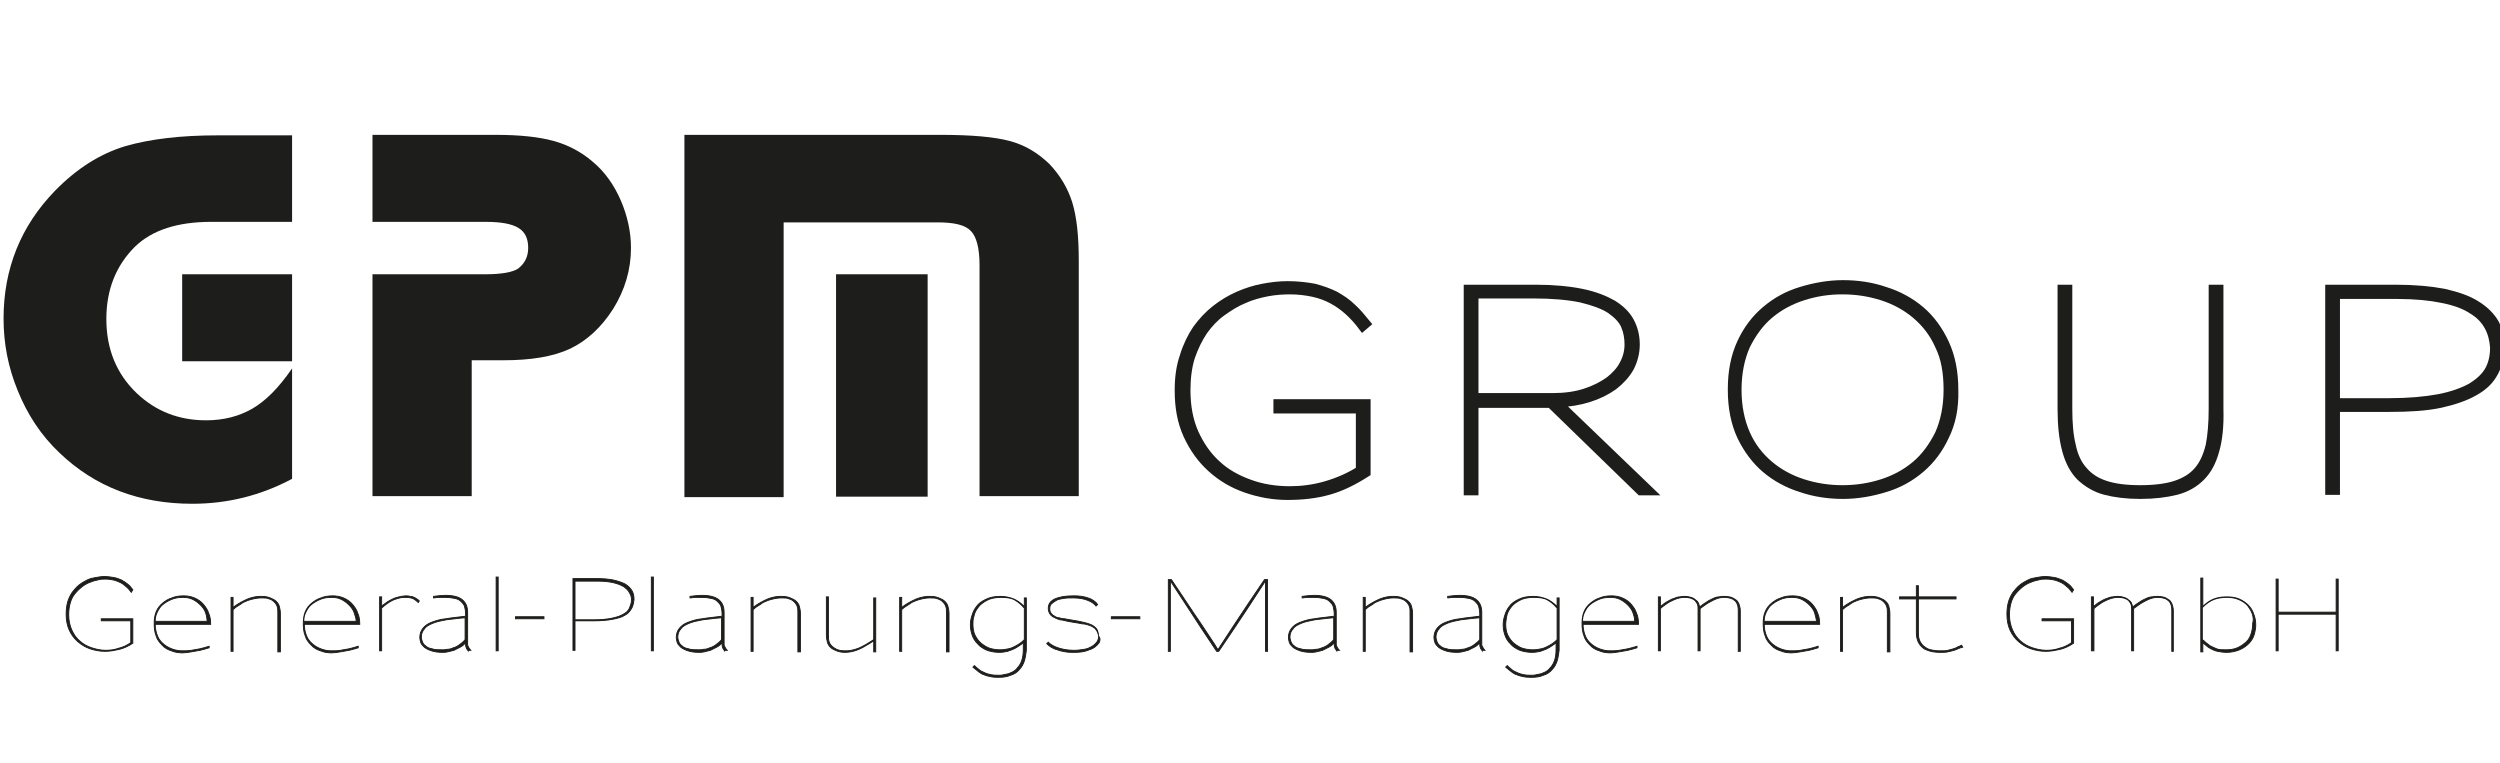
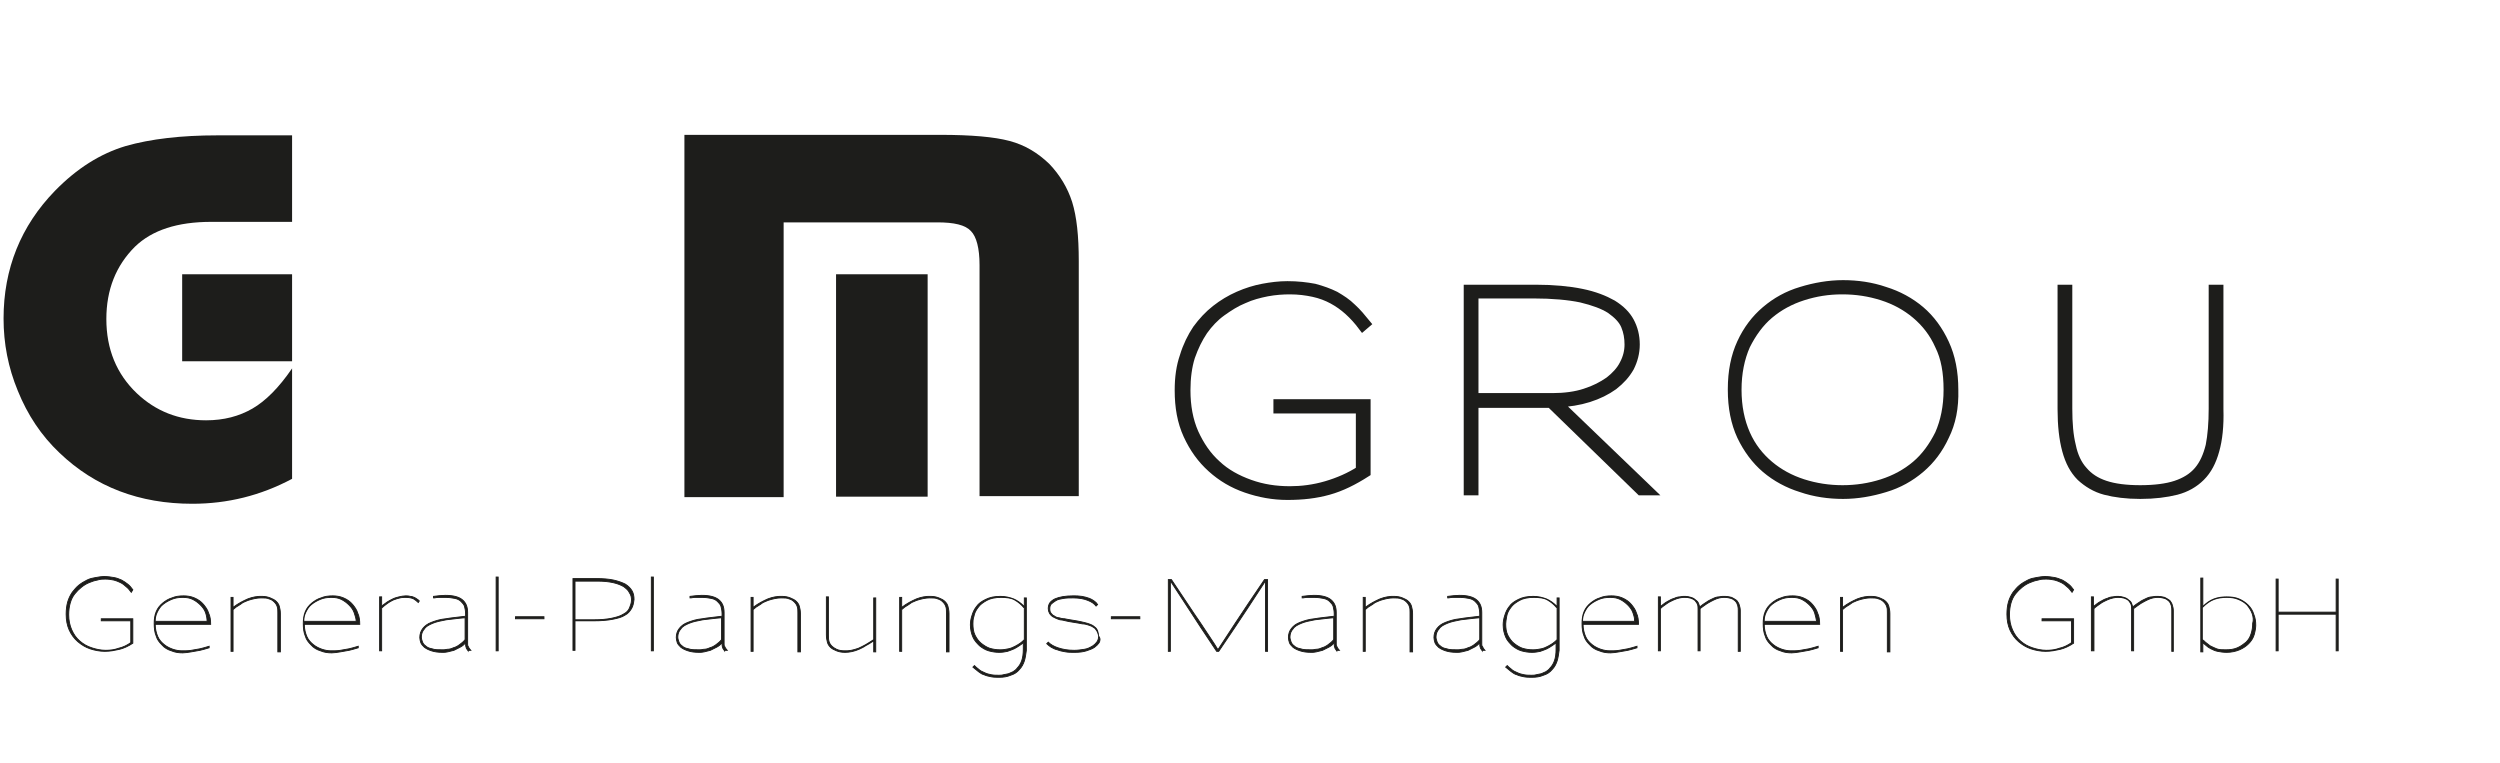
<svg xmlns="http://www.w3.org/2000/svg" version="1.1" id="Ebene_1" x="0px" y="0px" viewBox="0 0 491.3 150" enable-background="new 0 0 491.3 150" xml:space="preserve">
  <g>
    <path fill="#1D1D1B" d="M57.4,26.5v17.1H41.5c-6.6,0-11.6,1.6-15,4.9c-3.7,3.7-5.6,8.4-5.6,14.2c0,5.9,2,10.8,6,14.6   c3.7,3.5,8.2,5.3,13.6,5.3c3.5,0,6.5-0.8,9.1-2.3c2.6-1.5,5.2-4.1,7.8-7.9v21.7C51.2,97.4,44.7,99,37.8,99   c-10.4,0-19.1-3.3-26.1-10c-3.6-3.4-6.3-7.5-8.2-12.2c-1.9-4.6-2.8-9.3-2.8-14.2c0-9.8,3.4-18.2,10.1-25.1   c4.3-4.4,8.9-7.3,13.9-8.8c4.9-1.4,10.9-2.1,18-2.1H57.4z M57.4,53.9V71H35.8V53.9H57.4z" />
-     <path fill="#1D1D1B" d="M73.2,26.5h24.2c4.7,0,8.5,0.4,11.4,1.2c2.9,0.8,5.5,2.2,7.7,4.1c2.4,2,4.2,4.6,5.5,7.6c1.3,3,2,6.2,2,9.3   c0,4.3-1.2,8.3-3.5,12c-2.3,3.6-5.1,6.2-8.4,7.8c-3.4,1.6-7.8,2.3-13.2,2.3h-6.2v26.7H73.2V53.9h22.1c3.3,0,5.4-0.4,6.5-1.1   c1.3-1,2-2.3,2-4.1c0-1.8-0.6-3.1-1.9-3.9c-1.3-0.8-3.4-1.2-6.4-1.2H73.2V26.5z" />
    <path fill="#1D1D1B" d="M134.5,26.5h50.3c6.1,0,10.6,0.4,13.6,1.2c3,0.8,5.5,2.3,7.8,4.5c2.1,2.2,3.6,4.7,4.5,7.5   c0.9,2.9,1.3,6.7,1.3,11.6v46.2h-19.5V52.1c0-3.3-0.6-5.6-1.7-6.7c-1.1-1.2-3.3-1.7-6.6-1.7H154v54h-19.5V26.5z M182.3,53.9v43.7   h-18V53.9H182.3z" />
  </g>
  <g>
    <path fill="none" stroke="#1D1D1B" stroke-width="1.698" stroke-miterlimit="10" d="M267.8,64.2c-0.9-1.2-1.8-2.2-2.8-3.1   c-1-0.9-2-1.6-3.1-2.2c-1.1-0.6-2.4-1.1-3.8-1.4c-1.4-0.3-2.9-0.5-4.6-0.5c-1.4,0-2.9,0.1-4.5,0.4c-1.5,0.3-3.1,0.7-4.6,1.4   c-1.5,0.6-2.9,1.5-4.3,2.5c-1.4,1-2.6,2.3-3.6,3.7c-1,1.5-1.8,3.1-2.5,5.1c-0.6,1.9-0.9,4.1-0.9,6.6c0,3.1,0.5,5.9,1.6,8.4   c1.1,2.4,2.5,4.5,4.4,6.2c1.8,1.7,4,2.9,6.5,3.8c2.5,0.9,5.1,1.3,7.9,1.3c2.3,0,4.7-0.3,7.1-1c2.4-0.7,4.7-1.7,6.7-3v-12h-16.2   v-1.1h17.4v13.6c-2.5,1.6-4.9,2.8-7.4,3.5c-2.5,0.7-5.1,1-8.1,1c-2.8,0-5.5-0.5-8.1-1.4c-2.6-0.9-4.8-2.2-6.8-4   c-2-1.8-3.5-3.9-4.7-6.5c-1.2-2.6-1.7-5.5-1.7-8.8c0-2.5,0.3-4.7,1-6.7c0.6-2,1.5-3.8,2.5-5.3c1.1-1.5,2.3-2.8,3.7-3.9   c1.4-1.1,2.9-2,4.5-2.7c1.6-0.7,3.2-1.2,4.8-1.5c1.6-0.3,3.2-0.5,4.8-0.5c2,0,3.7,0.2,5.3,0.5c1.5,0.4,2.9,0.9,4.1,1.5   c1.2,0.7,2.3,1.4,3.3,2.4c1,0.9,1.9,2,2.8,3.1L267.8,64.2z" />
    <path fill="none" stroke="#1D1D1B" stroke-width="1.698" stroke-miterlimit="10" d="M322.4,96.5l-17.7-17.2h-15v17.2h-1.2V56.8   h13.3c3.5,0,6.6,0.3,9,0.8c2.5,0.5,4.5,1.3,6.1,2.2c1.6,1,2.7,2.1,3.4,3.4c0.7,1.3,1.1,2.8,1.1,4.5c0,1.6-0.4,3.1-1.1,4.5   c-0.8,1.4-1.8,2.5-3.2,3.6c-1.4,1-3,1.8-4.9,2.4c-1.9,0.6-3.9,0.9-6,1l18,17.3H322.4z M319.4,64c-0.5-1.2-1.5-2.2-2.9-3.2   c-1.4-0.9-3.3-1.6-5.8-2.2c-2.4-0.5-5.6-0.8-9.4-0.8h-11.6v20.3h15.4c2.4,0,4.6-0.3,6.4-0.9c1.9-0.6,3.4-1.4,4.7-2.3   c1.3-1,2.3-2.1,2.9-3.3c0.7-1.3,1-2.6,1-3.9C320.1,66.4,319.9,65.2,319.4,64z" />
    <path fill="none" stroke="#1D1D1B" stroke-width="1.698" stroke-miterlimit="10" d="M382.2,85.7c-1.2,2.6-2.8,4.7-4.8,6.4   s-4.3,3-7,3.8c-2.6,0.8-5.4,1.3-8.2,1.3c-2.8,0-5.6-0.4-8.2-1.3c-2.6-0.8-5-2.1-7-3.8c-2-1.7-3.6-3.9-4.8-6.4   c-1.2-2.6-1.8-5.6-1.8-9.1v-0.1c0-3.5,0.6-6.5,1.8-9.1c1.2-2.6,2.8-4.7,4.8-6.4c2-1.7,4.3-3,7-3.8c2.6-0.8,5.4-1.3,8.2-1.3   c2.8,0,5.6,0.4,8.2,1.3c2.6,0.8,5,2.1,7,3.8c2,1.7,3.6,3.9,4.8,6.5c1.2,2.6,1.8,5.6,1.8,9.1C384.1,80.1,383.5,83.1,382.2,85.7z    M381.1,67.9c-1.1-2.5-2.7-4.5-4.6-6.1c-1.9-1.6-4.1-2.8-6.6-3.6s-5.1-1.2-7.8-1.2h-0.1c-2.7,0-5.2,0.4-7.7,1.2s-4.7,2-6.6,3.6   c-1.9,1.6-3.4,3.7-4.6,6.1c-1.1,2.5-1.7,5.4-1.7,8.7c0,3.3,0.6,6.2,1.7,8.7c1.1,2.5,2.7,4.5,4.6,6.1c1.9,1.6,4.1,2.8,6.6,3.6   s5.1,1.2,7.8,1.2c2.7,0,5.3-0.4,7.8-1.2s4.7-2,6.6-3.6c1.9-1.6,3.4-3.7,4.6-6.1c1.1-2.5,1.7-5.4,1.7-8.7   C382.8,73.2,382.3,70.3,381.1,67.9z" />
    <path fill="none" stroke="#1D1D1B" stroke-width="1.698" stroke-miterlimit="10" d="M435.3,88.5c-0.6,2.2-1.5,3.9-2.8,5.2   c-1.3,1.3-2.9,2.2-4.8,2.7c-2,0.5-4.3,0.8-7.1,0.8c-2.7,0-5-0.3-6.9-0.8c-1.9-0.5-3.5-1.5-4.8-2.7c-1.3-1.3-2.2-3-2.8-5.2   c-0.6-2.2-0.9-4.9-0.9-8.1V56.8h1.2v23.5c0,2.9,0.2,5.3,0.7,7.3c0.4,2,1.2,3.7,2.3,4.9c1.1,1.3,2.5,2.2,4.3,2.8   c1.8,0.6,4.1,0.9,6.9,0.9c2.8,0,5.2-0.3,7-0.9c1.8-0.6,3.3-1.5,4.4-2.8c1.1-1.3,1.8-2.9,2.3-4.9c0.4-2,0.6-4.5,0.6-7.3V56.8h1.2   v23.6C436.2,83.7,435.9,86.4,435.3,88.5z" />
-     <path fill="none" stroke="#1D1D1B" stroke-width="1.698" stroke-miterlimit="10" d="M490.1,73.2c-0.8,1.5-2,2.7-3.8,3.7   c-1.7,1-4,1.8-6.7,2.4c-2.8,0.6-6.1,0.8-10.1,0.8H459v16.3h-1.2V56.8h12.9c3.8,0,7,0.3,9.6,0.8c2.6,0.6,4.7,1.3,6.4,2.4   c1.6,1,2.8,2.2,3.6,3.6c0.7,1.4,1.1,3,1.1,4.7C491.3,70.1,490.9,71.7,490.1,73.2z M489.1,64.2c-0.7-1.3-1.7-2.4-3.2-3.3   c-1.5-1-3.4-1.7-5.9-2.2c-2.4-0.5-5.4-0.8-9-0.8H459v21.2h10.5c3.9,0,7.1-0.3,9.8-0.8c2.6-0.5,4.8-1.3,6.4-2.2   c1.6-1,2.8-2.1,3.5-3.4c0.7-1.3,1-2.8,1-4.4C490.1,66.9,489.8,65.5,489.1,64.2z" />
  </g>
  <g>
    <path fill="#1D1D1B" stroke="#1D1D1B" stroke-width="0.181" stroke-miterlimit="10" d="M25.8,116.4c-0.3-0.4-0.6-0.8-1-1.1   c-0.3-0.3-0.7-0.6-1.1-0.8c-0.4-0.2-0.9-0.4-1.3-0.5c-0.5-0.1-1-0.2-1.7-0.2c-0.5,0-1,0-1.6,0.2c-0.6,0.1-1.1,0.3-1.6,0.5   c-0.5,0.2-1,0.5-1.5,0.9s-0.9,0.8-1.3,1.3s-0.7,1.1-0.9,1.8c-0.2,0.7-0.3,1.5-0.3,2.3c0,1.1,0.2,2.1,0.6,3c0.4,0.9,0.9,1.6,1.6,2.2   c0.7,0.6,1.4,1,2.3,1.3c0.9,0.3,1.8,0.5,2.8,0.5c0.8,0,1.7-0.1,2.5-0.4c0.9-0.2,1.7-0.6,2.4-1.1v-4.3h-5.8v-0.4h6.2v4.8   c-0.9,0.6-1.8,1-2.6,1.2c-0.9,0.2-1.8,0.4-2.9,0.4c-1,0-2-0.2-2.9-0.5c-0.9-0.3-1.7-0.8-2.4-1.4c-0.7-0.6-1.3-1.4-1.7-2.3   c-0.4-0.9-0.6-1.9-0.6-3.1c0-0.9,0.1-1.7,0.3-2.4c0.2-0.7,0.5-1.3,0.9-1.9c0.4-0.5,0.8-1,1.3-1.4c0.5-0.4,1-0.7,1.6-1   c0.6-0.3,1.1-0.4,1.7-0.5s1.1-0.2,1.7-0.2c0.7,0,1.3,0.1,1.9,0.2s1,0.3,1.5,0.5c0.4,0.2,0.8,0.5,1.2,0.8c0.4,0.3,0.7,0.7,1,1.1   L25.8,116.4z" />
    <path fill="#1D1D1B" stroke="#1D1D1B" stroke-width="0.181" stroke-miterlimit="10" d="M30.5,122.6c0,1,0.2,1.8,0.5,2.5   c0.3,0.7,0.8,1.2,1.3,1.6c0.5,0.4,1.1,0.7,1.7,0.9c0.6,0.2,1.2,0.3,1.8,0.3c0.6,0,1.2,0,1.8-0.1c0.6-0.1,1.2-0.2,1.7-0.3   c0.5-0.1,1.1-0.3,1.8-0.5l0,0.3c-0.7,0.2-1.3,0.4-1.8,0.5c-0.5,0.1-1.1,0.2-1.7,0.3c-0.6,0.1-1.2,0.2-1.7,0.2   c-0.8,0-1.5-0.1-2.2-0.4c-0.7-0.2-1.4-0.6-1.9-1.2c-0.5-0.5-0.9-1-1.1-1.7c-0.3-0.7-0.4-1.5-0.4-2.5c0-0.8,0.1-1.6,0.4-2.3   c0.3-0.7,0.7-1.2,1.3-1.7c0.5-0.4,1.1-0.8,1.8-1c0.7-0.3,1.4-0.4,2.3-0.4c0.7,0,1.4,0.1,2.1,0.4c0.7,0.3,1.3,0.7,1.8,1.3   c0.4,0.5,0.8,1,1,1.7c0.3,0.6,0.4,1.4,0.4,2.2H30.5z M40.4,120.4c-0.2-0.6-0.6-1.1-1-1.5c-0.4-0.4-0.9-0.8-1.5-1.1   c-0.6-0.3-1.2-0.4-2-0.4c-0.8,0-1.5,0.1-2.2,0.4c-0.7,0.3-1.2,0.6-1.7,1c-0.5,0.4-0.8,0.9-1.1,1.5c-0.3,0.6-0.4,1.2-0.4,1.8h10.2   C40.7,121.6,40.6,121,40.4,120.4z" />
    <path fill="#1D1D1B" stroke="#1D1D1B" stroke-width="0.181" stroke-miterlimit="10" d="M54.6,127.9v-7.5c0-0.4,0-0.8-0.1-1.1   c-0.1-0.4-0.3-0.7-0.6-1c-0.3-0.3-0.6-0.5-1-0.6c-0.4-0.2-0.9-0.2-1.6-0.2c-0.8,0-1.7,0.2-2.6,0.5c-0.2,0.1-0.5,0.2-0.7,0.3   c-0.3,0.1-0.5,0.3-0.8,0.5c-0.3,0.2-0.5,0.3-0.8,0.5c-0.2,0.2-0.4,0.3-0.6,0.5v8.2h-0.4v-10.6h0.4l0,1.9h0.1   c0.9-0.7,1.9-1.2,2.8-1.6c0.5-0.2,0.9-0.3,1.4-0.4c0.5-0.1,0.9-0.1,1.3-0.1c0.7,0,1.2,0.1,1.7,0.3s0.9,0.4,1.2,0.7   c0.3,0.3,0.5,0.6,0.6,1c0.1,0.4,0.2,0.8,0.2,1.4v7.5H54.6z" />
    <path fill="#1D1D1B" stroke="#1D1D1B" stroke-width="0.181" stroke-miterlimit="10" d="M59.8,122.6c0,1,0.2,1.8,0.5,2.5   c0.3,0.7,0.8,1.2,1.3,1.6c0.5,0.4,1.1,0.7,1.7,0.9c0.6,0.2,1.2,0.3,1.8,0.3c0.6,0,1.2,0,1.8-0.1c0.6-0.1,1.2-0.2,1.7-0.3   c0.5-0.1,1.1-0.3,1.8-0.5l0,0.3c-0.7,0.2-1.3,0.4-1.8,0.5c-0.5,0.1-1.1,0.2-1.7,0.3c-0.6,0.1-1.2,0.2-1.7,0.2   c-0.8,0-1.5-0.1-2.2-0.4c-0.7-0.2-1.4-0.6-1.9-1.2c-0.5-0.5-0.9-1-1.1-1.7c-0.3-0.7-0.4-1.5-0.4-2.5c0-0.8,0.1-1.6,0.4-2.3   c0.3-0.7,0.7-1.2,1.3-1.7c0.5-0.4,1.1-0.8,1.8-1c0.7-0.3,1.4-0.4,2.3-0.4c0.7,0,1.4,0.1,2.1,0.4c0.7,0.3,1.3,0.7,1.8,1.3   c0.4,0.5,0.8,1,1,1.7c0.3,0.6,0.4,1.4,0.4,2.2H59.8z M69.6,120.4c-0.2-0.6-0.6-1.1-1-1.5c-0.4-0.4-0.9-0.8-1.5-1.1   c-0.6-0.3-1.2-0.4-2-0.4c-0.8,0-1.5,0.1-2.2,0.4c-0.7,0.3-1.2,0.6-1.7,1c-0.5,0.4-0.8,0.9-1.1,1.5c-0.3,0.6-0.4,1.2-0.4,1.8H70   C70,121.6,69.8,121,69.6,120.4z" />
    <path fill="#1D1D1B" stroke="#1D1D1B" stroke-width="0.181" stroke-miterlimit="10" d="M82.2,118.4c-0.3-0.3-0.6-0.5-0.9-0.7   c-0.4-0.2-0.9-0.3-1.6-0.3c-0.3,0-0.7,0-1.1,0.1c-0.4,0.1-0.8,0.2-1.3,0.4c-0.4,0.2-0.8,0.4-1.2,0.7c-0.4,0.3-0.8,0.6-1.1,0.9v8.4   h-0.4v-10.6H75l0,1.8h0c0.4-0.3,0.8-0.6,1.1-0.8c0.3-0.2,0.7-0.4,1.1-0.6c0.4-0.2,0.8-0.3,1.2-0.4c0.4-0.1,0.9-0.2,1.3-0.2   c0.3,0,0.6,0,0.9,0.1c0.3,0,0.6,0.1,0.8,0.2c0.2,0.1,0.4,0.2,0.5,0.3c0.2,0.1,0.3,0.2,0.5,0.4L82.2,118.4z" />
    <path fill="#1D1D1B" stroke="#1D1D1B" stroke-width="0.181" stroke-miterlimit="10" d="M92,127.9c-0.2-0.3-0.4-0.5-0.4-0.7   c-0.1-0.2-0.1-0.5-0.1-0.9h0c-0.3,0.4-0.7,0.7-1.1,0.9c-0.4,0.2-0.8,0.4-1.2,0.6c-0.4,0.1-0.8,0.2-1.2,0.3c-0.4,0.1-0.7,0.1-1,0.1   c-0.9,0-1.6-0.1-2.2-0.3c-0.6-0.2-1-0.4-1.4-0.7c-0.3-0.3-0.6-0.6-0.7-0.9c-0.1-0.3-0.2-0.7-0.2-1c0-0.7,0.2-1.3,0.6-1.8   c0.4-0.5,0.9-0.9,1.7-1.2c0.8-0.3,1.7-0.6,2.8-0.7c1.1-0.2,2.4-0.3,3.9-0.5v-0.5c0-0.5-0.1-1-0.2-1.4c-0.1-0.4-0.4-0.7-0.7-1   c-0.3-0.3-0.7-0.5-1.2-0.6c-0.5-0.1-1.1-0.2-1.9-0.2c-0.6,0-1.1,0-1.4,0c-0.3,0-0.6,0.1-0.7,0.1c-0.1,0-0.2,0-0.2,0l0-0.3   c0.8-0.1,1.6-0.2,2.3-0.2c1.6,0,2.7,0.3,3.4,0.9c0.7,0.6,1,1.4,1,2.5v5.6c0,0.3,0,0.5,0,0.6c0,0.2,0,0.3,0.1,0.4   c0,0.1,0.1,0.2,0.2,0.4c0.1,0.1,0.2,0.3,0.3,0.4v0H92z M91.4,121.4c-1.4,0.1-2.7,0.3-3.7,0.4c-1.1,0.2-2,0.4-2.7,0.7   c-0.7,0.3-1.3,0.6-1.6,1.1c-0.4,0.4-0.6,1-0.6,1.6c0,0.3,0.1,0.6,0.2,0.9c0.1,0.3,0.3,0.6,0.6,0.8c0.3,0.3,0.7,0.5,1.3,0.6   c0.5,0.2,1.2,0.2,2.1,0.2c0.2,0,0.5,0,0.9-0.1c0.4,0,0.8-0.1,1.2-0.3c0.4-0.1,0.8-0.3,1.2-0.6c0.4-0.3,0.8-0.6,1.1-1V121.4z" />
    <path fill="#1D1D1B" stroke="#1D1D1B" stroke-width="0.181" stroke-miterlimit="10" d="M97.5,127.9v-14.5h0.4v14.5H97.5z" />
    <path fill="#1D1D1B" stroke="#1D1D1B" stroke-width="0.181" stroke-miterlimit="10" d="M101.3,121.6v-0.4h5.6v0.4H101.3z" />
    <path fill="#1D1D1B" stroke="#1D1D1B" stroke-width="0.181" stroke-miterlimit="10" d="M124.1,119.6c-0.3,0.5-0.7,1-1.3,1.3   c-0.6,0.4-1.4,0.6-2.4,0.8c-1,0.2-2.2,0.3-3.6,0.3H113v5.8h-0.4v-14.1h4.6c1.3,0,2.5,0.1,3.4,0.3c0.9,0.2,1.7,0.5,2.3,0.8   c0.6,0.4,1,0.8,1.3,1.3c0.3,0.5,0.4,1.1,0.4,1.7C124.5,118.6,124.4,119.1,124.1,119.6z M123.7,116.5c-0.2-0.5-0.6-0.8-1.1-1.2   c-0.5-0.3-1.2-0.6-2.1-0.8c-0.9-0.2-1.9-0.3-3.2-0.3H113v7.6h3.7c1.4,0,2.5-0.1,3.5-0.3c0.9-0.2,1.7-0.4,2.3-0.8   c0.6-0.3,1-0.7,1.2-1.2c0.2-0.5,0.4-1,0.4-1.6C124.1,117.4,124,116.9,123.7,116.5z" />
    <path fill="#1D1D1B" stroke="#1D1D1B" stroke-width="0.181" stroke-miterlimit="10" d="M128,127.9v-14.5h0.4v14.5H128z" />
    <path fill="#1D1D1B" stroke="#1D1D1B" stroke-width="0.181" stroke-miterlimit="10" d="M142.4,127.9c-0.2-0.3-0.4-0.5-0.4-0.7   c-0.1-0.2-0.1-0.5-0.1-0.9h0c-0.3,0.4-0.7,0.7-1.1,0.9c-0.4,0.2-0.8,0.4-1.2,0.6c-0.4,0.1-0.8,0.2-1.2,0.3c-0.4,0.1-0.7,0.1-1,0.1   c-0.9,0-1.6-0.1-2.2-0.3c-0.6-0.2-1-0.4-1.4-0.7c-0.3-0.3-0.6-0.6-0.7-0.9c-0.1-0.3-0.2-0.7-0.2-1c0-0.7,0.2-1.3,0.6-1.8   c0.4-0.5,0.9-0.9,1.7-1.2s1.7-0.6,2.8-0.7c1.1-0.2,2.4-0.3,3.9-0.5v-0.5c0-0.5-0.1-1-0.2-1.4c-0.1-0.4-0.4-0.7-0.7-1   c-0.3-0.3-0.7-0.5-1.2-0.6c-0.5-0.1-1.1-0.2-1.9-0.2c-0.6,0-1.1,0-1.4,0c-0.3,0-0.6,0.1-0.7,0.1c-0.1,0-0.2,0-0.2,0l0-0.3   c0.8-0.1,1.6-0.2,2.3-0.2c1.6,0,2.7,0.3,3.4,0.9c0.7,0.6,1,1.4,1,2.5v5.6c0,0.3,0,0.5,0,0.6c0,0.2,0,0.3,0.1,0.4   c0,0.1,0.1,0.2,0.2,0.4c0.1,0.1,0.2,0.3,0.3,0.4v0H142.4z M141.8,121.4c-1.4,0.1-2.7,0.3-3.7,0.4c-1.1,0.2-2,0.4-2.7,0.7   c-0.7,0.3-1.3,0.6-1.6,1.1c-0.4,0.4-0.6,1-0.6,1.6c0,0.3,0.1,0.6,0.2,0.9c0.1,0.3,0.3,0.6,0.6,0.8c0.3,0.3,0.7,0.5,1.3,0.6   c0.5,0.2,1.2,0.2,2.1,0.2c0.2,0,0.5,0,0.9-0.1c0.4,0,0.8-0.1,1.2-0.3c0.4-0.1,0.8-0.3,1.2-0.6c0.4-0.3,0.8-0.6,1.1-1V121.4z" />
    <path fill="#1D1D1B" stroke="#1D1D1B" stroke-width="0.181" stroke-miterlimit="10" d="M156.8,127.9v-7.5c0-0.4,0-0.8-0.1-1.1   c-0.1-0.4-0.3-0.7-0.6-1c-0.3-0.3-0.6-0.5-1-0.6c-0.4-0.2-0.9-0.2-1.6-0.2c-0.8,0-1.7,0.2-2.6,0.5c-0.2,0.1-0.5,0.2-0.7,0.3   c-0.3,0.1-0.5,0.3-0.8,0.5c-0.3,0.2-0.5,0.3-0.8,0.5c-0.2,0.2-0.4,0.3-0.6,0.5v8.2h-0.4v-10.6h0.4l0,1.9h0.1   c0.9-0.7,1.9-1.2,2.8-1.6c0.5-0.2,0.9-0.3,1.4-0.4c0.5-0.1,0.9-0.1,1.3-0.1c0.7,0,1.2,0.1,1.7,0.3c0.5,0.2,0.9,0.4,1.2,0.7   c0.3,0.3,0.5,0.6,0.6,1c0.1,0.4,0.2,0.8,0.2,1.4v7.5H156.8z" />
    <path fill="#1D1D1B" stroke="#1D1D1B" stroke-width="0.181" stroke-miterlimit="10" d="M171.7,127.9l0-1.9h-0.1   c-0.6,0.4-1.1,0.7-1.5,0.9c-0.4,0.3-0.9,0.5-1.3,0.7c-0.9,0.4-1.9,0.6-2.7,0.6c-0.7,0-1.2-0.1-1.7-0.3c-0.5-0.2-0.9-0.4-1.2-0.7   c-0.3-0.3-0.5-0.6-0.6-1c-0.1-0.4-0.2-0.8-0.2-1.4v-7.5h0.4v7.5c0,0.4,0,0.8,0.1,1.2c0.1,0.4,0.3,0.7,0.6,1   c0.2,0.2,0.5,0.4,0.9,0.6c0.4,0.2,1,0.3,1.6,0.3c0.4,0,0.8,0,1.3-0.1c0.4-0.1,0.9-0.2,1.4-0.4c0.4-0.2,0.9-0.4,1.4-0.7   c0.5-0.3,1-0.6,1.6-1v-8.2h0.4v10.6H171.7z" />
    <path fill="#1D1D1B" stroke="#1D1D1B" stroke-width="0.181" stroke-miterlimit="10" d="M186,127.9v-7.5c0-0.4,0-0.8-0.1-1.1   c-0.1-0.4-0.3-0.7-0.6-1c-0.3-0.3-0.6-0.5-1-0.6c-0.4-0.2-0.9-0.2-1.6-0.2c-0.8,0-1.7,0.2-2.6,0.5c-0.2,0.1-0.5,0.2-0.7,0.3   c-0.3,0.1-0.5,0.3-0.8,0.5c-0.3,0.2-0.5,0.3-0.8,0.5c-0.2,0.2-0.4,0.3-0.6,0.5v8.2h-0.4v-10.6h0.4l0,1.9h0.1   c0.9-0.7,1.9-1.2,2.8-1.6c0.5-0.2,0.9-0.3,1.4-0.4c0.5-0.1,0.9-0.1,1.3-0.1c0.7,0,1.2,0.1,1.7,0.3c0.5,0.2,0.9,0.4,1.2,0.7   c0.3,0.3,0.5,0.6,0.6,1c0.1,0.4,0.2,0.8,0.2,1.4v7.5H186z" />
-     <path fill="#1D1D1B" stroke="#1D1D1B" stroke-width="0.181" stroke-miterlimit="10" d="M201.3,129.9c-0.2,0.6-0.5,1.2-1,1.7   c-0.4,0.5-1,0.9-1.7,1.1c-0.7,0.3-1.4,0.4-2.2,0.4c-0.6,0-1.1,0-1.6-0.1c-0.5-0.1-1-0.2-1.4-0.4c-0.4-0.1-0.7-0.3-1.1-0.6   c-0.4-0.3-0.7-0.6-1.1-0.9l0.3-0.3c0.2,0.2,0.5,0.5,0.8,0.7c0.3,0.3,0.7,0.5,1.2,0.7c0.4,0.2,0.8,0.3,1.3,0.4   c0.5,0.1,1,0.1,1.5,0.1c0.3,0,0.6,0,0.9-0.1c0.3-0.1,0.7-0.1,1-0.2s0.6-0.3,0.9-0.4c0.3-0.2,0.6-0.4,0.8-0.7   c0.4-0.4,0.7-0.9,0.9-1.5c0.2-0.6,0.3-1.3,0.3-2.2v-1.3h0c-0.2,0.2-0.5,0.4-0.8,0.6c-0.3,0.2-0.6,0.4-1,0.6   c-0.4,0.2-0.8,0.3-1.3,0.5c-0.5,0.1-1,0.2-1.6,0.2c-0.7,0-1.4-0.1-2.1-0.3s-1.3-0.6-1.8-1c-0.5-0.5-1-1-1.3-1.7   c-0.3-0.7-0.5-1.5-0.5-2.4c0-0.6,0.1-1.2,0.3-1.8c0.2-0.7,0.5-1.3,0.9-1.8c0.4-0.6,1-1,1.8-1.4c0.8-0.4,1.7-0.6,2.9-0.6   c1,0,1.8,0.2,2.6,0.5c0.7,0.3,1.4,0.8,2,1.4h0.1l0-1.6h0.4v10.3C201.6,128.5,201.5,129.3,201.3,129.9z M201.2,119.4   c-0.5-0.6-1.1-1.1-1.8-1.5c-0.7-0.4-1.6-0.5-2.7-0.5c-1.1,0-2.1,0.2-2.8,0.6c-0.7,0.4-1.3,0.8-1.7,1.4c-0.4,0.5-0.7,1.1-0.8,1.7   c-0.2,0.6-0.2,1.1-0.2,1.5v0c0,0.8,0.1,1.6,0.4,2.2s0.7,1.2,1.2,1.6c0.5,0.4,1.1,0.8,1.7,1c0.7,0.2,1.3,0.3,2.1,0.3   c0.6,0,1.1-0.1,1.6-0.2c0.5-0.1,0.9-0.3,1.3-0.5c0.4-0.2,0.7-0.4,1-0.6c0.3-0.2,0.6-0.5,0.8-0.7V119.4z" />
+     <path fill="#1D1D1B" stroke="#1D1D1B" stroke-width="0.181" stroke-miterlimit="10" d="M201.3,129.9c-0.2,0.6-0.5,1.2-1,1.7   c-0.4,0.5-1,0.9-1.7,1.1c-0.7,0.3-1.4,0.4-2.2,0.4c-0.6,0-1.1,0-1.6-0.1c-0.5-0.1-1-0.2-1.4-0.4c-0.4-0.1-0.7-0.3-1.1-0.6   c-0.4-0.3-0.7-0.6-1.1-0.9l0.3-0.3c0.2,0.2,0.5,0.5,0.8,0.7c0.3,0.3,0.7,0.5,1.2,0.7c0.4,0.2,0.8,0.3,1.3,0.4   c0.5,0.1,1,0.1,1.5,0.1c0.3,0,0.6,0,0.9-0.1c0.3-0.1,0.7-0.1,1-0.2s0.6-0.3,0.9-0.4c0.3-0.2,0.6-0.4,0.8-0.7   c0.4-0.4,0.7-0.9,0.9-1.5c0.2-0.6,0.3-1.3,0.3-2.2v-1.3h0c-0.2,0.2-0.5,0.4-0.8,0.6c-0.3,0.2-0.6,0.4-1,0.6   c-0.4,0.2-0.8,0.3-1.3,0.5c-0.5,0.1-1,0.2-1.6,0.2c-0.7,0-1.4-0.1-2.1-0.3s-1.3-0.6-1.8-1c-0.5-0.5-1-1-1.3-1.7   c-0.3-0.7-0.5-1.5-0.5-2.4c0-0.6,0.1-1.2,0.3-1.8c0.2-0.7,0.5-1.3,0.9-1.8c0.4-0.6,1-1,1.8-1.4c0.8-0.4,1.7-0.6,2.9-0.6   c1,0,1.8,0.2,2.6,0.5c0.7,0.3,1.4,0.8,2,1.4h0.1l0-1.6h0.4v10.3C201.6,128.5,201.5,129.3,201.3,129.9M201.2,119.4   c-0.5-0.6-1.1-1.1-1.8-1.5c-0.7-0.4-1.6-0.5-2.7-0.5c-1.1,0-2.1,0.2-2.8,0.6c-0.7,0.4-1.3,0.8-1.7,1.4c-0.4,0.5-0.7,1.1-0.8,1.7   c-0.2,0.6-0.2,1.1-0.2,1.5v0c0,0.8,0.1,1.6,0.4,2.2s0.7,1.2,1.2,1.6c0.5,0.4,1.1,0.8,1.7,1c0.7,0.2,1.3,0.3,2.1,0.3   c0.6,0,1.1-0.1,1.6-0.2c0.5-0.1,0.9-0.3,1.3-0.5c0.4-0.2,0.7-0.4,1-0.6c0.3-0.2,0.6-0.5,0.8-0.7V119.4z" />
    <path fill="#1D1D1B" stroke="#1D1D1B" stroke-width="0.181" stroke-miterlimit="10" d="M216,126.3c-0.2,0.3-0.5,0.6-0.9,0.9   c-0.4,0.3-1,0.5-1.6,0.7c-0.6,0.2-1.4,0.3-2.3,0.3c-0.7,0-1.3,0-1.8-0.1c-0.6-0.1-1.1-0.2-1.6-0.4c-0.5-0.1-0.8-0.3-1.2-0.5   c-0.3-0.2-0.6-0.4-0.9-0.7l0.3-0.3c0.4,0.4,1,0.8,1.9,1.1c0.9,0.3,1.9,0.5,3.2,0.5c0.7,0,1.3-0.1,2-0.2c0.7-0.1,1.2-0.4,1.7-0.7   c0.3-0.2,0.6-0.5,0.8-0.8c0.2-0.3,0.3-0.7,0.3-1c0-0.3-0.1-0.5-0.2-0.8c-0.1-0.3-0.3-0.5-0.5-0.8c-0.2-0.1-0.4-0.3-0.6-0.4   c-0.2-0.1-0.5-0.2-0.8-0.3c-0.3-0.1-0.7-0.2-1.1-0.2c-0.5-0.1-1-0.2-1.7-0.3c-0.7-0.1-1.2-0.2-1.6-0.3c-0.4-0.1-0.8-0.2-1.1-0.2   c-0.3-0.1-0.6-0.2-0.8-0.3c-0.2-0.1-0.4-0.2-0.6-0.3c-0.6-0.4-0.9-1-0.9-1.6c0-0.4,0.1-0.8,0.3-1.1c0.2-0.3,0.6-0.6,1-0.8   c0.9-0.4,2.1-0.6,3.6-0.6c0.6,0,1.1,0,1.7,0.1c0.5,0.1,1,0.2,1.5,0.4c0.3,0.1,0.6,0.3,0.9,0.5s0.5,0.4,0.7,0.7l-0.3,0.3   c-0.3-0.4-0.8-0.8-1.6-1.1c-0.7-0.3-1.7-0.5-2.9-0.5c-0.6,0-1.3,0-1.9,0.1c-0.6,0.1-1.2,0.2-1.6,0.5c-0.3,0.2-0.6,0.4-0.8,0.6   c-0.2,0.2-0.3,0.5-0.3,0.9c0,0.2,0,0.4,0.1,0.7c0.1,0.2,0.3,0.4,0.5,0.6c0.2,0.1,0.4,0.2,0.5,0.3c0.2,0.1,0.4,0.2,0.7,0.2   c0.3,0.1,0.7,0.2,1.1,0.2c0.5,0.1,1,0.2,1.7,0.3c0.6,0.1,1.2,0.2,1.6,0.3c0.5,0.1,0.8,0.2,1.2,0.3c0.3,0.1,0.6,0.2,0.8,0.3   c0.2,0.1,0.4,0.2,0.6,0.4c0.3,0.2,0.5,0.5,0.6,0.8c0.1,0.3,0.2,0.7,0.2,1C216.3,125.5,216.2,125.9,216,126.3z" />
    <path fill="#1D1D1B" stroke="#1D1D1B" stroke-width="0.181" stroke-miterlimit="10" d="M218.4,121.6v-0.4h5.6v0.4H218.4z" />
    <path fill="#1D1D1B" stroke="#1D1D1B" stroke-width="0.181" stroke-miterlimit="10" d="M248.7,127.9c0-3.4,0-6.3,0-8.5   c0-2.3,0-4,0-5.1h-0.1c-0.8,1.2-1.9,2.9-3.4,5.2c-1.5,2.3-3.4,5.1-5.7,8.5h-0.4c-2.3-3.4-4.1-6.2-5.6-8.5c-1.5-2.3-2.6-4-3.4-5.2   h-0.1c0,1.2,0,2.9,0,5.2c0,2.2,0,5.1,0,8.5h-0.4v-14.1h0.6c2.3,3.4,4.1,6.2,5.7,8.5c1.5,2.3,2.7,4,3.4,5.2h0.1   c0.8-1.2,1.9-2.9,3.4-5.2c1.5-2.3,3.4-5.1,5.7-8.5h0.6v14.1H248.7z" />
    <path fill="#1D1D1B" stroke="#1D1D1B" stroke-width="0.181" stroke-miterlimit="10" d="M262.7,127.9c-0.2-0.3-0.4-0.5-0.4-0.7   c-0.1-0.2-0.1-0.5-0.1-0.9h0c-0.3,0.4-0.7,0.7-1.1,0.9c-0.4,0.2-0.8,0.4-1.2,0.6c-0.4,0.1-0.8,0.2-1.2,0.3c-0.4,0.1-0.7,0.1-1,0.1   c-0.9,0-1.6-0.1-2.2-0.3c-0.6-0.2-1-0.4-1.4-0.7c-0.3-0.3-0.6-0.6-0.7-0.9c-0.1-0.3-0.2-0.7-0.2-1c0-0.7,0.2-1.3,0.6-1.8   c0.4-0.5,0.9-0.9,1.7-1.2c0.8-0.3,1.7-0.6,2.8-0.7c1.1-0.2,2.4-0.3,3.9-0.5v-0.5c0-0.5-0.1-1-0.2-1.4s-0.4-0.7-0.7-1   c-0.3-0.3-0.7-0.5-1.2-0.6c-0.5-0.1-1.1-0.2-1.9-0.2c-0.6,0-1.1,0-1.4,0c-0.3,0-0.6,0.1-0.7,0.1c-0.1,0-0.2,0-0.2,0l0-0.3   c0.8-0.1,1.6-0.2,2.3-0.2c1.6,0,2.7,0.3,3.4,0.9c0.7,0.6,1,1.4,1,2.5v5.6c0,0.3,0,0.5,0,0.6c0,0.2,0,0.3,0.1,0.4   c0,0.1,0.1,0.2,0.2,0.4c0.1,0.1,0.2,0.3,0.3,0.4v0H262.7z M262.1,121.4c-1.4,0.1-2.7,0.3-3.7,0.4c-1.1,0.2-2,0.4-2.7,0.7   c-0.7,0.3-1.3,0.6-1.6,1.1c-0.4,0.4-0.6,1-0.6,1.6c0,0.3,0.1,0.6,0.2,0.9c0.1,0.3,0.3,0.6,0.6,0.8c0.3,0.3,0.7,0.5,1.3,0.6   c0.5,0.2,1.2,0.2,2.1,0.2c0.2,0,0.5,0,0.9-0.1c0.4,0,0.8-0.1,1.2-0.3c0.4-0.1,0.8-0.3,1.2-0.6c0.4-0.3,0.8-0.6,1.1-1V121.4z" />
    <path fill="#1D1D1B" stroke="#1D1D1B" stroke-width="0.181" stroke-miterlimit="10" d="M277.1,127.9v-7.5c0-0.4,0-0.8-0.1-1.1   c-0.1-0.4-0.3-0.7-0.6-1c-0.3-0.3-0.6-0.5-1-0.6c-0.4-0.2-1-0.2-1.6-0.2c-0.8,0-1.7,0.2-2.6,0.5c-0.2,0.1-0.5,0.2-0.7,0.3   c-0.3,0.1-0.5,0.3-0.8,0.5c-0.3,0.2-0.5,0.3-0.8,0.5c-0.2,0.2-0.4,0.3-0.6,0.5v8.2h-0.4v-10.6h0.4l0,1.9h0.1   c0.9-0.7,1.9-1.2,2.8-1.6c0.5-0.2,0.9-0.3,1.4-0.4s0.9-0.1,1.3-0.1c0.7,0,1.2,0.1,1.7,0.3s0.9,0.4,1.2,0.7c0.3,0.3,0.5,0.6,0.6,1   c0.1,0.4,0.2,0.8,0.2,1.4v7.5H277.1z" />
    <path fill="#1D1D1B" stroke="#1D1D1B" stroke-width="0.181" stroke-miterlimit="10" d="M291.3,127.9c-0.2-0.3-0.4-0.5-0.4-0.7   c-0.1-0.2-0.1-0.5-0.1-0.9h0c-0.3,0.4-0.7,0.7-1.1,0.9c-0.4,0.2-0.8,0.4-1.2,0.6c-0.4,0.1-0.8,0.2-1.2,0.3c-0.4,0.1-0.7,0.1-1,0.1   c-0.9,0-1.6-0.1-2.2-0.3c-0.6-0.2-1-0.4-1.4-0.7c-0.3-0.3-0.6-0.6-0.7-0.9c-0.1-0.3-0.2-0.7-0.2-1c0-0.7,0.2-1.3,0.6-1.8   c0.4-0.5,0.9-0.9,1.7-1.2c0.8-0.3,1.7-0.6,2.8-0.7c1.1-0.2,2.4-0.3,3.9-0.5v-0.5c0-0.5-0.1-1-0.2-1.4c-0.1-0.4-0.4-0.7-0.7-1   c-0.3-0.3-0.7-0.5-1.2-0.6c-0.5-0.1-1.1-0.2-1.9-0.2c-0.6,0-1.1,0-1.4,0c-0.3,0-0.6,0.1-0.7,0.1c-0.1,0-0.2,0-0.2,0l0-0.3   c0.8-0.1,1.6-0.2,2.3-0.2c1.6,0,2.7,0.3,3.4,0.9c0.7,0.6,1,1.4,1,2.5v5.6c0,0.3,0,0.5,0,0.6c0,0.2,0,0.3,0.1,0.4s0.1,0.2,0.2,0.4   c0.1,0.1,0.2,0.3,0.3,0.4v0H291.3z M290.8,121.4c-1.4,0.1-2.7,0.3-3.7,0.4c-1.1,0.2-2,0.4-2.7,0.7c-0.7,0.3-1.3,0.6-1.6,1.1   c-0.4,0.4-0.6,1-0.6,1.6c0,0.3,0.1,0.6,0.2,0.9c0.1,0.3,0.3,0.6,0.6,0.8c0.3,0.3,0.7,0.5,1.3,0.6c0.5,0.2,1.2,0.2,2.1,0.2   c0.2,0,0.5,0,0.9-0.1c0.4,0,0.8-0.1,1.2-0.3c0.4-0.1,0.8-0.3,1.2-0.6c0.4-0.3,0.8-0.6,1.1-1V121.4z" />
    <path fill="#1D1D1B" stroke="#1D1D1B" stroke-width="0.181" stroke-miterlimit="10" d="M306,129.9c-0.2,0.6-0.5,1.2-1,1.7   c-0.4,0.5-1,0.9-1.7,1.1c-0.7,0.3-1.4,0.4-2.2,0.4c-0.6,0-1.1,0-1.6-0.1c-0.5-0.1-1-0.2-1.4-0.4c-0.4-0.1-0.7-0.3-1.1-0.6   c-0.4-0.3-0.7-0.6-1.1-0.9l0.3-0.3c0.2,0.2,0.5,0.5,0.8,0.7c0.3,0.3,0.7,0.5,1.2,0.7c0.4,0.2,0.8,0.3,1.3,0.4   c0.5,0.1,1,0.1,1.5,0.1c0.3,0,0.6,0,0.9-0.1c0.3-0.1,0.7-0.1,1-0.2c0.3-0.1,0.6-0.3,0.9-0.4c0.3-0.2,0.6-0.4,0.8-0.7   c0.4-0.4,0.7-0.9,0.9-1.5c0.2-0.6,0.3-1.3,0.3-2.2v-1.3h0c-0.2,0.2-0.5,0.4-0.8,0.6c-0.3,0.2-0.6,0.4-1,0.6   c-0.4,0.2-0.8,0.3-1.3,0.5c-0.5,0.1-1,0.2-1.6,0.2c-0.7,0-1.4-0.1-2.1-0.3s-1.3-0.6-1.8-1c-0.5-0.5-1-1-1.3-1.7   c-0.3-0.7-0.5-1.5-0.5-2.4c0-0.6,0.1-1.2,0.3-1.8c0.2-0.7,0.5-1.3,0.9-1.8c0.4-0.6,1-1,1.8-1.4c0.8-0.4,1.7-0.6,2.9-0.6   c1,0,1.8,0.2,2.6,0.5c0.7,0.3,1.4,0.8,2,1.4h0.1l0-1.6h0.4v10.3C306.3,128.5,306.2,129.3,306,129.9z M305.9,119.4   c-0.5-0.6-1.1-1.1-1.8-1.5c-0.7-0.4-1.6-0.5-2.7-0.5c-1.1,0-2.1,0.2-2.8,0.6c-0.7,0.4-1.3,0.8-1.7,1.4c-0.4,0.5-0.7,1.1-0.8,1.7   s-0.2,1.1-0.2,1.5v0c0,0.8,0.1,1.6,0.4,2.2c0.3,0.6,0.7,1.2,1.2,1.6c0.5,0.4,1.1,0.8,1.7,1c0.7,0.2,1.3,0.3,2.1,0.3   c0.6,0,1.1-0.1,1.6-0.2c0.5-0.1,0.9-0.3,1.3-0.5c0.4-0.2,0.7-0.4,1-0.6c0.3-0.2,0.6-0.5,0.8-0.7V119.4z" />
    <path fill="#1D1D1B" stroke="#1D1D1B" stroke-width="0.181" stroke-miterlimit="10" d="M311.1,122.6c0,1,0.2,1.8,0.5,2.5   c0.3,0.7,0.8,1.2,1.3,1.6c0.5,0.4,1.1,0.7,1.7,0.9c0.6,0.2,1.2,0.3,1.8,0.3c0.6,0,1.2,0,1.8-0.1c0.6-0.1,1.2-0.2,1.7-0.3   c0.5-0.1,1.1-0.3,1.8-0.5l0,0.3c-0.7,0.2-1.3,0.4-1.8,0.5c-0.5,0.1-1.1,0.2-1.7,0.3c-0.6,0.1-1.2,0.2-1.7,0.2   c-0.8,0-1.5-0.1-2.2-0.4c-0.7-0.2-1.4-0.6-1.9-1.2c-0.5-0.5-0.9-1-1.1-1.7c-0.3-0.7-0.4-1.5-0.4-2.5c0-0.8,0.1-1.6,0.4-2.3   c0.3-0.7,0.7-1.2,1.3-1.7c0.5-0.4,1.1-0.8,1.8-1c0.7-0.3,1.4-0.4,2.3-0.4c0.7,0,1.4,0.1,2.1,0.4c0.7,0.3,1.3,0.7,1.8,1.3   c0.4,0.5,0.8,1,1,1.7c0.3,0.6,0.4,1.4,0.4,2.2H311.1z M320.9,120.4c-0.2-0.6-0.6-1.1-1-1.5c-0.4-0.4-0.9-0.8-1.5-1.1   c-0.6-0.3-1.2-0.4-2-0.4c-0.8,0-1.5,0.1-2.2,0.4c-0.7,0.3-1.2,0.6-1.7,1c-0.5,0.4-0.8,0.9-1.1,1.5c-0.3,0.6-0.4,1.2-0.4,1.8h10.2   C321.3,121.6,321.1,121,320.9,120.4z" />
    <path fill="#1D1D1B" stroke="#1D1D1B" stroke-width="0.181" stroke-miterlimit="10" d="M341.6,127.9v-7.9c0-0.3,0-0.6-0.1-1   c-0.1-0.3-0.2-0.6-0.5-0.9c-0.2-0.2-0.5-0.4-0.8-0.5c-0.3-0.1-0.8-0.2-1.3-0.2c-0.3,0-0.6,0-1,0.1c-0.4,0.1-0.7,0.2-1.1,0.4   c-0.4,0.2-0.8,0.4-1.3,0.7c-0.4,0.3-0.9,0.6-1.4,1v8.3h-0.4v-8.1c0-0.4,0-0.7-0.1-1c-0.1-0.3-0.3-0.5-0.5-0.8   c-0.5-0.4-1.1-0.6-2-0.6c-0.3,0-0.6,0-1,0.1c-0.4,0.1-0.8,0.2-1.2,0.4c-0.4,0.2-0.9,0.4-1.3,0.7c-0.4,0.3-0.9,0.6-1.3,1v8.3h-0.4   v-10.6h0.4l0,1.9h0c0.5-0.4,1-0.8,1.4-1c0.5-0.3,0.9-0.5,1.3-0.6c0.4-0.2,0.8-0.3,1.1-0.3c0.4-0.1,0.7-0.1,1-0.1   c0.5,0,0.9,0.1,1.2,0.2c0.4,0.1,0.7,0.3,0.9,0.5c0.3,0.2,0.5,0.4,0.6,0.7c0.1,0.3,0.2,0.5,0.2,0.7h0c0.5-0.4,0.9-0.7,1.4-1   c0.4-0.3,0.9-0.5,1.3-0.7c0.4-0.2,0.8-0.3,1.1-0.3c0.4-0.1,0.7-0.1,1.1-0.1c0.6,0,1,0.1,1.4,0.2c0.4,0.2,0.7,0.4,1,0.6   c0.2,0.3,0.4,0.5,0.5,0.9c0.1,0.3,0.2,0.7,0.2,1.1v8H341.6z" />
    <path fill="#1D1D1B" stroke="#1D1D1B" stroke-width="0.181" stroke-miterlimit="10" d="M346.7,122.6c0,1,0.2,1.8,0.5,2.5   c0.3,0.7,0.8,1.2,1.3,1.6c0.5,0.4,1.1,0.7,1.7,0.9c0.6,0.2,1.2,0.3,1.8,0.3c0.6,0,1.2,0,1.8-0.1c0.6-0.1,1.2-0.2,1.7-0.3   c0.5-0.1,1.1-0.3,1.8-0.5l0,0.3c-0.7,0.2-1.3,0.4-1.8,0.5c-0.5,0.1-1.1,0.2-1.7,0.3c-0.6,0.1-1.2,0.2-1.7,0.2   c-0.8,0-1.5-0.1-2.2-0.4c-0.7-0.2-1.4-0.6-1.9-1.2c-0.5-0.5-0.9-1-1.1-1.7c-0.3-0.7-0.4-1.5-0.4-2.5c0-0.8,0.1-1.6,0.4-2.3   c0.3-0.7,0.7-1.2,1.3-1.7c0.5-0.4,1.1-0.8,1.8-1c0.7-0.3,1.4-0.4,2.3-0.4c0.7,0,1.4,0.1,2.1,0.4c0.7,0.3,1.3,0.7,1.8,1.3   c0.4,0.5,0.8,1,1,1.7c0.3,0.6,0.4,1.4,0.4,2.2H346.7z M356.6,120.4c-0.2-0.6-0.6-1.1-1-1.5c-0.4-0.4-0.9-0.8-1.5-1.1   c-0.6-0.3-1.2-0.4-2-0.4c-0.8,0-1.5,0.1-2.2,0.4c-0.7,0.3-1.2,0.6-1.7,1c-0.5,0.4-0.8,0.9-1.1,1.5c-0.3,0.6-0.4,1.2-0.4,1.8H357   C356.9,121.6,356.8,121,356.6,120.4z" />
    <path fill="#1D1D1B" stroke="#1D1D1B" stroke-width="0.181" stroke-miterlimit="10" d="M370.9,127.9v-7.5c0-0.4,0-0.8-0.1-1.1   c-0.1-0.4-0.3-0.7-0.6-1c-0.3-0.3-0.6-0.5-1-0.6c-0.4-0.2-1-0.2-1.6-0.2c-0.8,0-1.7,0.2-2.6,0.5c-0.2,0.1-0.5,0.2-0.7,0.3   c-0.3,0.1-0.5,0.3-0.8,0.5c-0.3,0.2-0.5,0.3-0.8,0.5c-0.2,0.2-0.4,0.3-0.6,0.5v8.2h-0.4v-10.6h0.4l0,1.9h0.1   c0.9-0.7,1.9-1.2,2.8-1.6c0.5-0.2,0.9-0.3,1.4-0.4s0.9-0.1,1.3-0.1c0.7,0,1.2,0.1,1.7,0.3s0.9,0.4,1.2,0.7c0.3,0.3,0.5,0.6,0.6,1   c0.1,0.4,0.2,0.8,0.2,1.4v7.5H370.9z" />
-     <path fill="#1D1D1B" stroke="#1D1D1B" stroke-width="0.181" stroke-miterlimit="10" d="M385,127.4c-0.3,0.1-0.6,0.3-1,0.4   s-0.7,0.2-1.2,0.3c-0.4,0.1-0.8,0.1-1.3,0.1c-0.5,0-1,0-1.6-0.1c-0.6-0.1-1.1-0.3-1.6-0.5c-0.5-0.3-0.9-0.7-1.2-1.2   c-0.3-0.5-0.5-1.2-0.5-2v-6.7h-3.3v-0.4h3.3v-2.2h0.4v2.2h7.4v0.4h-7.4v6.7c0,0.7,0.1,1.3,0.4,1.8c0.3,0.5,0.6,0.8,1.1,1.1   c0.4,0.3,0.9,0.4,1.5,0.5c0.5,0.1,1.1,0.1,1.6,0.1c0.4,0,0.8,0,1.2-0.1c0.4-0.1,0.8-0.2,1.1-0.3c0.3-0.1,0.6-0.2,0.9-0.4   c0.3-0.1,0.5-0.2,0.7-0.3l0.2,0.4C385.5,127.2,385.3,127.3,385,127.4z" />
    <path fill="#1D1D1B" stroke="#1D1D1B" stroke-width="0.181" stroke-miterlimit="10" d="M407.2,116.4c-0.3-0.4-0.6-0.8-1-1.1   c-0.3-0.3-0.7-0.6-1.1-0.8c-0.4-0.2-0.9-0.4-1.3-0.5c-0.5-0.1-1-0.2-1.7-0.2c-0.5,0-1,0-1.6,0.2c-0.6,0.1-1.1,0.3-1.6,0.5   c-0.5,0.2-1,0.5-1.5,0.9s-0.9,0.8-1.3,1.3c-0.4,0.5-0.7,1.1-0.9,1.8c-0.2,0.7-0.3,1.5-0.3,2.3c0,1.1,0.2,2.1,0.6,3   c0.4,0.9,0.9,1.6,1.6,2.2c0.7,0.6,1.4,1,2.3,1.3c0.9,0.3,1.8,0.5,2.8,0.5c0.8,0,1.7-0.1,2.5-0.4c0.9-0.2,1.7-0.6,2.4-1.1v-4.3h-5.8   v-0.4h6.2v4.8c-0.9,0.6-1.8,1-2.6,1.2c-0.9,0.2-1.8,0.4-2.9,0.4c-1,0-2-0.2-2.9-0.5c-0.9-0.3-1.7-0.8-2.4-1.4   c-0.7-0.6-1.3-1.4-1.7-2.3c-0.4-0.9-0.6-1.9-0.6-3.1c0-0.9,0.1-1.7,0.3-2.4c0.2-0.7,0.5-1.3,0.9-1.9c0.4-0.5,0.8-1,1.3-1.4   c0.5-0.4,1-0.7,1.6-1c0.6-0.3,1.1-0.4,1.7-0.5s1.1-0.2,1.7-0.2c0.7,0,1.3,0.1,1.9,0.2c0.5,0.1,1,0.3,1.5,0.5   c0.4,0.2,0.8,0.5,1.2,0.8c0.4,0.3,0.7,0.7,1,1.1L407.2,116.4z" />
    <path fill="#1D1D1B" stroke="#1D1D1B" stroke-width="0.181" stroke-miterlimit="10" d="M426.8,127.9v-7.9c0-0.3,0-0.6-0.1-1   c-0.1-0.3-0.2-0.6-0.5-0.9c-0.2-0.2-0.5-0.4-0.8-0.5c-0.3-0.1-0.8-0.2-1.3-0.2c-0.3,0-0.6,0-1,0.1c-0.4,0.1-0.7,0.2-1.1,0.4   c-0.4,0.2-0.8,0.4-1.3,0.7c-0.4,0.3-0.9,0.6-1.4,1v8.3h-0.4v-8.1c0-0.4,0-0.7-0.1-1c-0.1-0.3-0.3-0.5-0.5-0.8   c-0.5-0.4-1.1-0.6-2-0.6c-0.3,0-0.6,0-1,0.1c-0.4,0.1-0.8,0.2-1.2,0.4c-0.4,0.2-0.9,0.4-1.3,0.7c-0.4,0.3-0.9,0.6-1.3,1v8.3H411   v-10.6h0.4l0,1.9h0c0.5-0.4,1-0.8,1.4-1c0.5-0.3,0.9-0.5,1.3-0.6c0.4-0.2,0.8-0.3,1.1-0.3c0.4-0.1,0.7-0.1,1-0.1   c0.5,0,0.9,0.1,1.2,0.2c0.4,0.1,0.7,0.3,0.9,0.5c0.3,0.2,0.5,0.4,0.6,0.7c0.1,0.3,0.2,0.5,0.2,0.7h0c0.5-0.4,0.9-0.7,1.4-1   c0.4-0.3,0.9-0.5,1.3-0.7c0.4-0.2,0.8-0.3,1.1-0.3c0.4-0.1,0.7-0.1,1.1-0.1c0.6,0,1,0.1,1.4,0.2c0.4,0.2,0.7,0.4,1,0.6   c0.2,0.3,0.4,0.5,0.5,0.9c0.1,0.3,0.2,0.7,0.2,1.1v8H426.8z" />
    <path fill="#1D1D1B" stroke="#1D1D1B" stroke-width="0.181" stroke-miterlimit="10" d="M443,124.7c-0.2,0.7-0.6,1.3-1.1,1.8   c-0.5,0.5-1.1,0.9-1.8,1.2c-0.7,0.3-1.6,0.5-2.5,0.5c-0.7,0-1.3-0.1-1.8-0.2c-0.5-0.1-0.9-0.3-1.3-0.5c-0.4-0.2-0.7-0.4-0.9-0.6   c-0.2-0.2-0.5-0.4-0.6-0.5h-0.1l0,1.7h-0.4v-14.5h0.4v5.6h0c0.7-0.7,1.4-1.2,2.2-1.5c0.8-0.3,1.6-0.4,2.5-0.4   c0.9,0,1.7,0.1,2.4,0.4c0.7,0.3,1.3,0.7,1.8,1.2c0.5,0.5,0.9,1.1,1.1,1.8c0.3,0.7,0.4,1.4,0.4,2.2C443.3,123.3,443.2,124,443,124.7   z M442.6,120.6c-0.2-0.6-0.6-1.2-1-1.7c-0.5-0.5-1-0.8-1.7-1.1c-0.7-0.3-1.4-0.4-2.3-0.4c-0.9,0-1.7,0.1-2.5,0.4   c-0.8,0.3-1.5,0.8-2.3,1.6v6.3c0.2,0.1,0.4,0.3,0.6,0.5c0.3,0.2,0.6,0.5,0.9,0.7c0.4,0.2,0.8,0.4,1.3,0.6c0.5,0.2,1.1,0.2,1.8,0.2   c0.9,0,1.6-0.1,2.3-0.4c0.7-0.3,1.2-0.7,1.7-1.1c0.5-0.5,0.8-1,1-1.7c0.2-0.6,0.3-1.3,0.3-2C442.9,121.9,442.8,121.2,442.6,120.6z" />
    <path fill="#1D1D1B" stroke="#1D1D1B" stroke-width="0.181" stroke-miterlimit="10" d="M459.1,127.9v-7.2h-11.4v7.2h-0.4v-14.1   h0.4v6.5h11.4v-6.5h0.4v14.1H459.1z" />
  </g>
</svg>